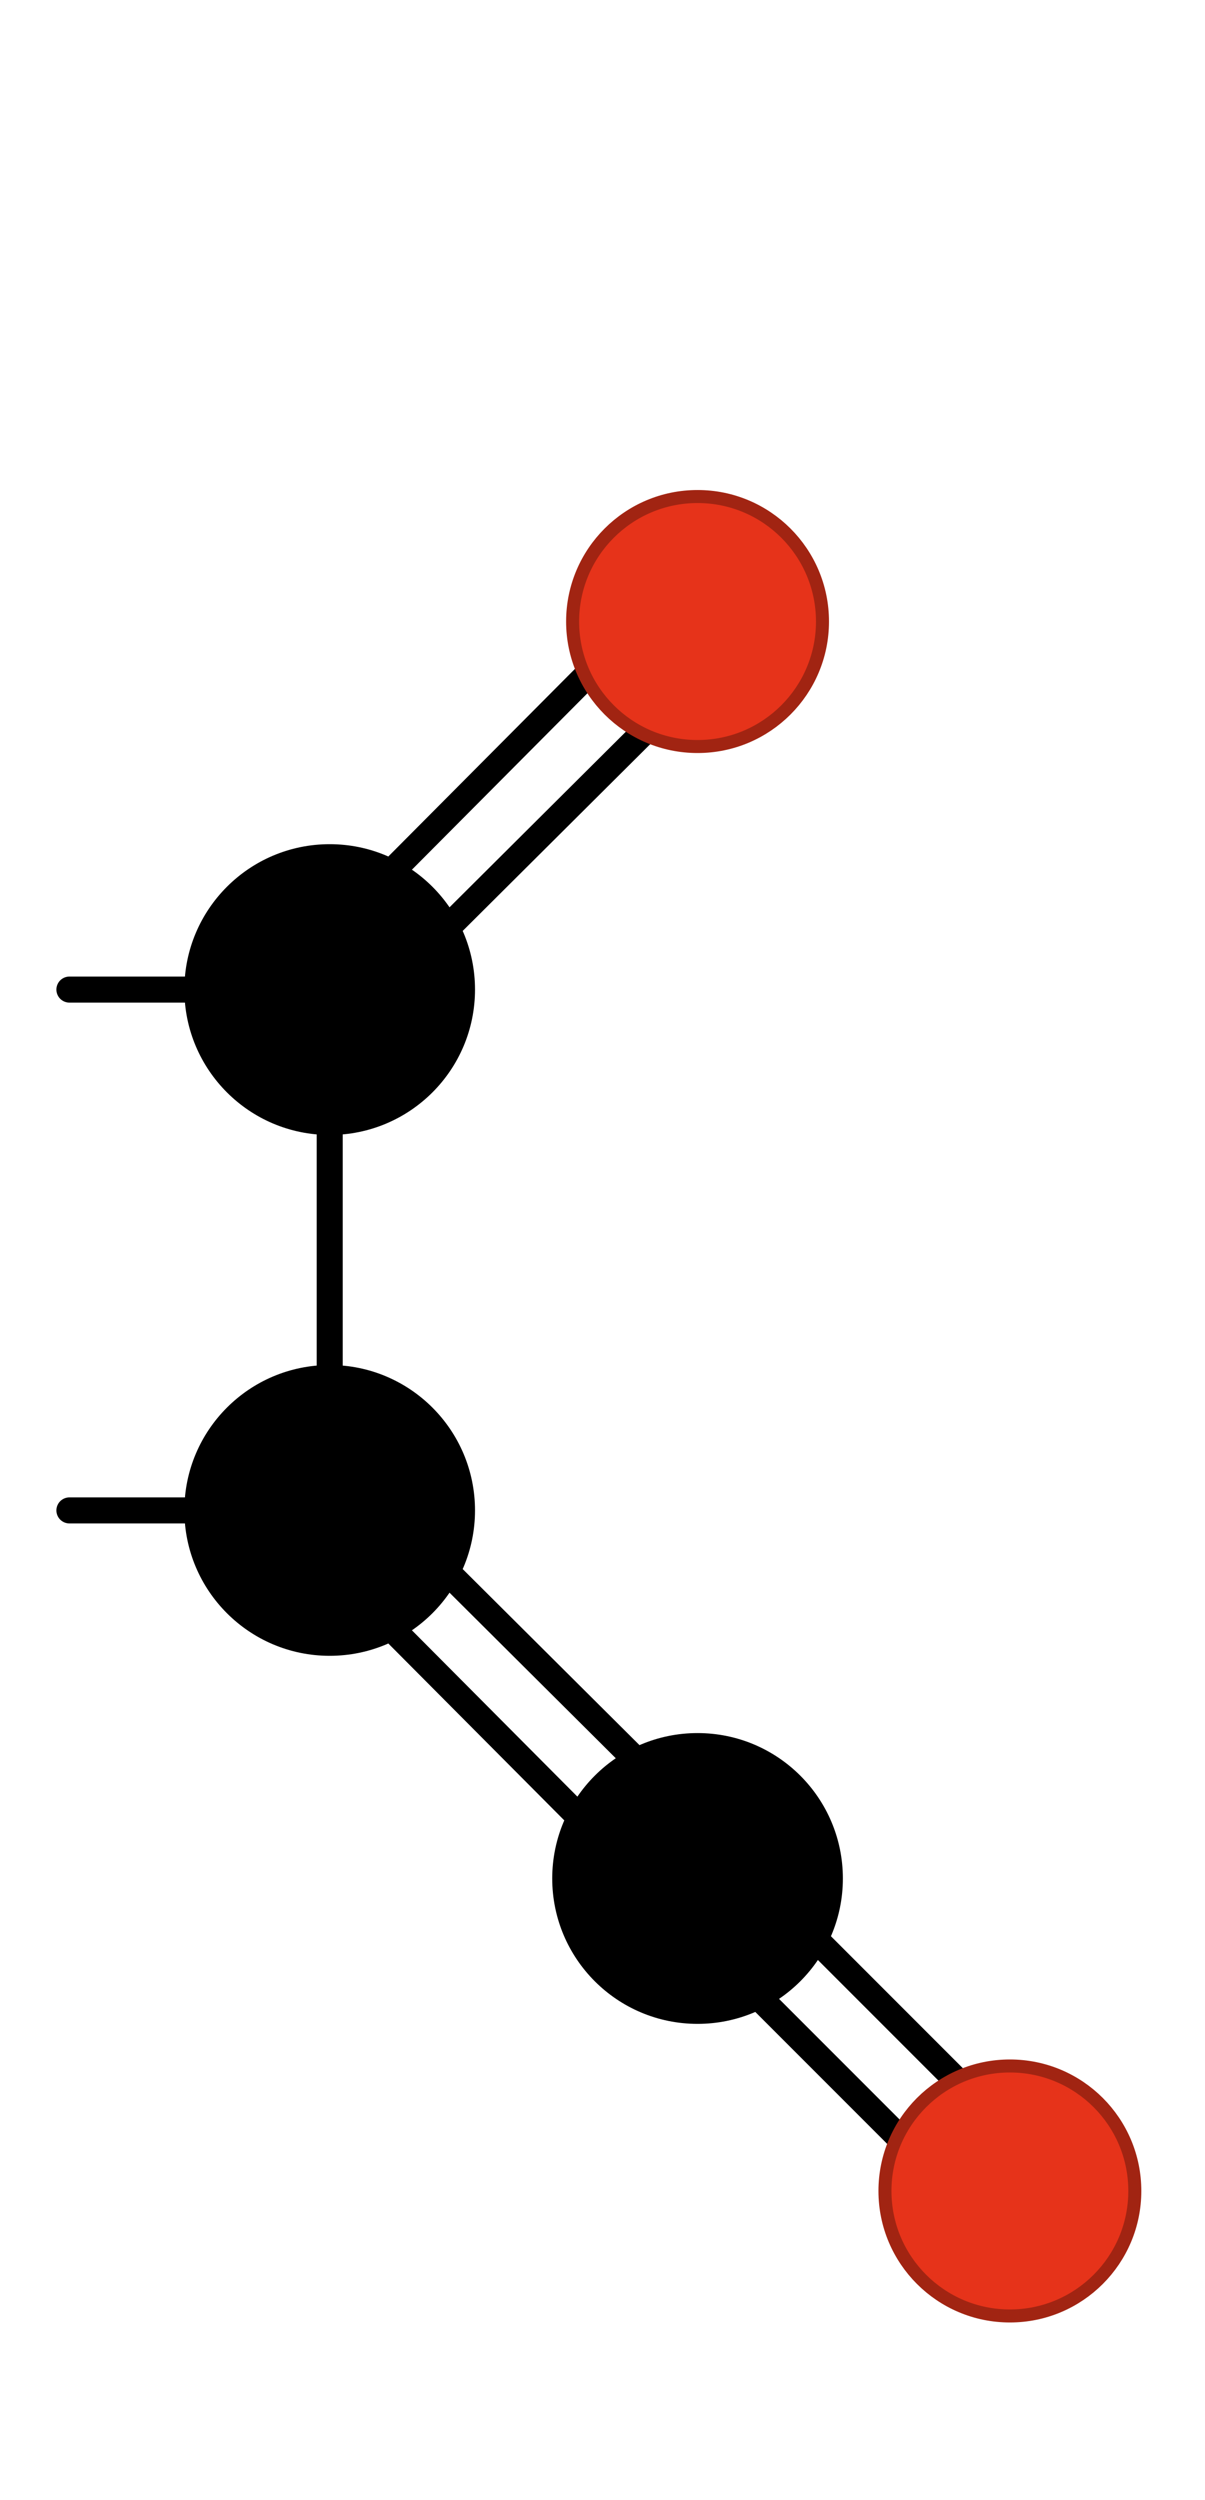
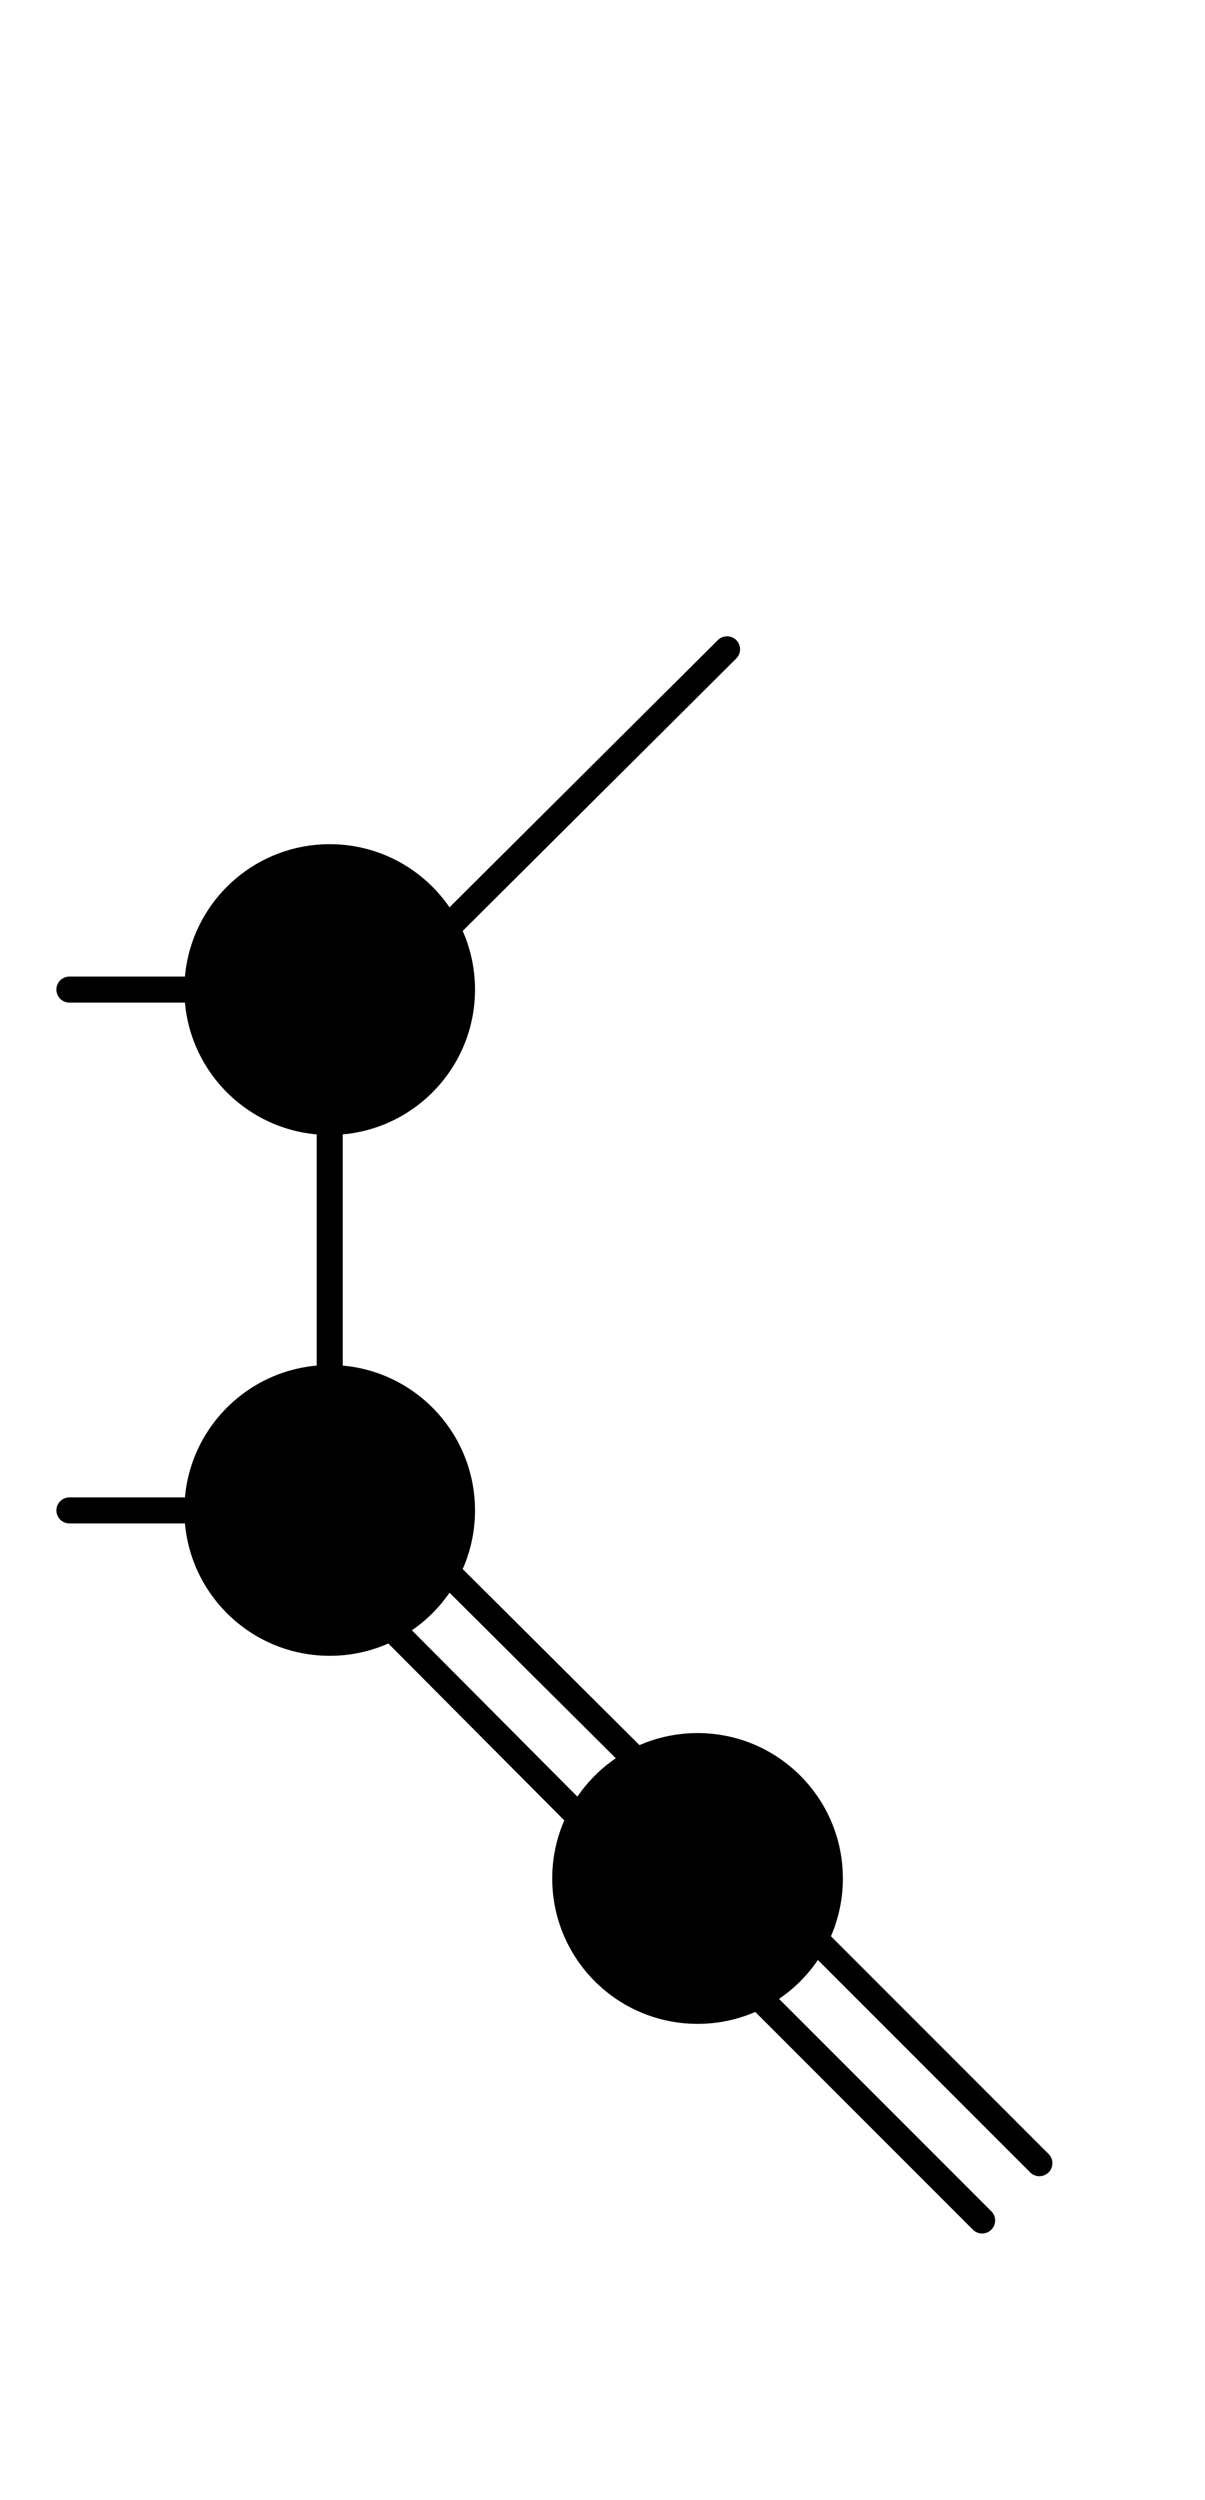
<svg xmlns="http://www.w3.org/2000/svg" id="fig" fill="none" fill-opacity="1" fill-rule="evenodd" stroke-linecap="round" stroke-linejoin="round" stroke-dasharray="none" stroke-opacity="1" font-style="normal" font-weight="bold" font-size="10.0px" font-family="Bitstream Vera" width="138.889" height="288.0">
  <g transform="scale(2.0)">
    <defs>
  </defs>
    <path d="M +019.0,+087.0 L +019.0,+057.0" stroke-width="1.50px" stroke="rgb(0,0,0)" /> --&gt;
    <path d="M +017.4,+088.6 L +038.6,+109.9" stroke-width="1.50px" stroke="rgb(0,0,0)" /> --&gt;
    <path d="M +020.6,+085.4 L +041.9,+106.6" stroke-width="1.50px" stroke="rgb(0,0,0)" /> --&gt;
    <path d="M +020.6,+058.6 L +041.9,+037.4" stroke-width="1.50px" stroke="rgb(0,0,0)" /> --&gt;
-     <path d="M +017.4,+055.4 L +038.6,+034.1" stroke-width="1.50px" stroke="rgb(0,0,0)" /> --&gt;
    <path d="M +038.6,+109.9 L +056.6,+127.9" stroke-width="1.50px" stroke="rgb(0,0,0)" /> --&gt;
    <path d="M +041.9,+106.6 L +059.9,+124.6" stroke-width="1.50px" stroke="rgb(0,0,0)" /> --&gt;
    <path d="M +019.0,+087.0 L +004.0,+087.0" stroke-width="1.50px" stroke="rgb(0,0,0)" /> --&gt;
    <path d="M +019.0,+057.0 L +004.0,+057.0" stroke-width="1.50px" stroke="rgb(0,0,0)" /> --&gt;
    <g stroke-width="0.75px" stroke="rgb(0,0,0)" fill="rgb(0,0,0)">
      <circle cx="+019.0" cy="+087.0" r="0008.0" />
    </g>
    <g stroke-width="0.75px" stroke="rgb(0,0,0)" fill="rgb(0,0,0)">
      <circle cx="+019.0" cy="+057.0" r="0008.0" />
    </g>
    <g stroke-width="0.75px" stroke="rgb(0,0,0)" fill="rgb(0,0,0)">
      <circle cx="+040.2" cy="+108.2" r="0008.0" />
    </g>
    <g stroke-width="0.75px" stroke="rgb(161,36,18)" fill="rgb(230,51,26)">
-       <circle cx="+040.2" cy="+035.8" r="0007.2" />
-     </g>
+       </g>
    <g stroke-width="0.75px" stroke="rgb(161,36,18)" fill="rgb(230,51,26)">
-       <circle cx="+058.2" cy="+126.2" r="0007.2" />
-     </g>
+       </g>
  </g>
</svg>